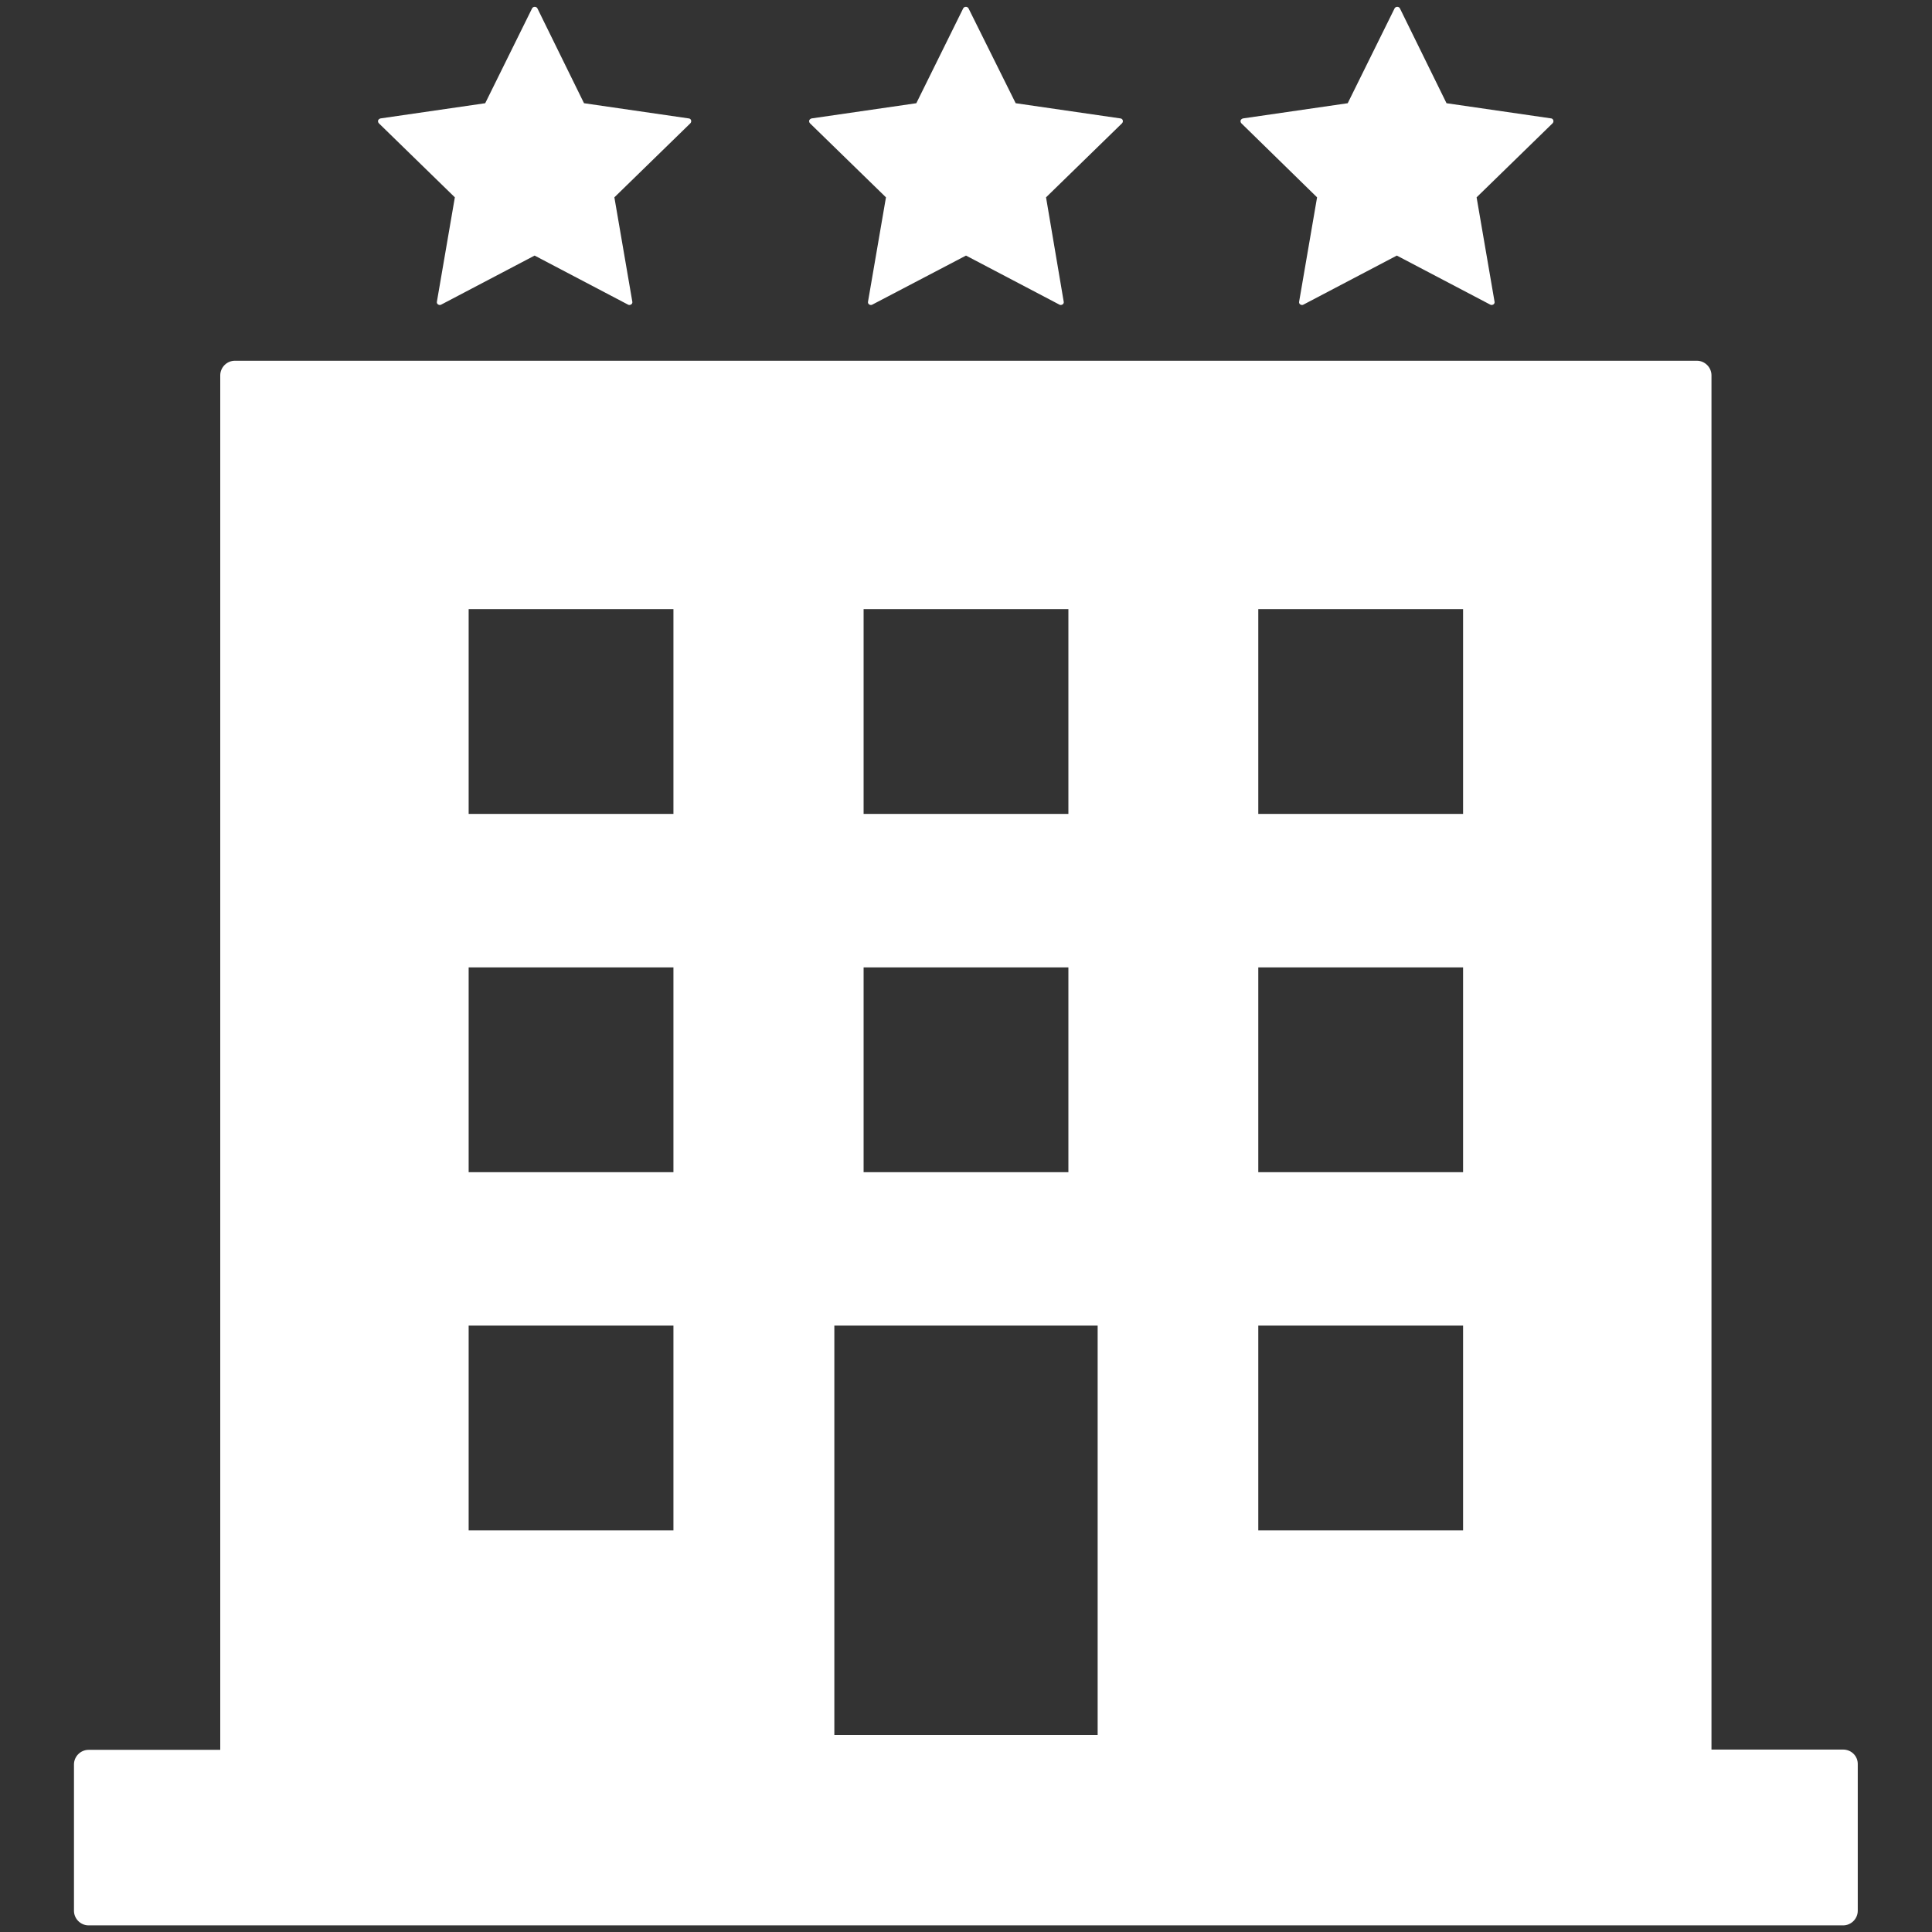
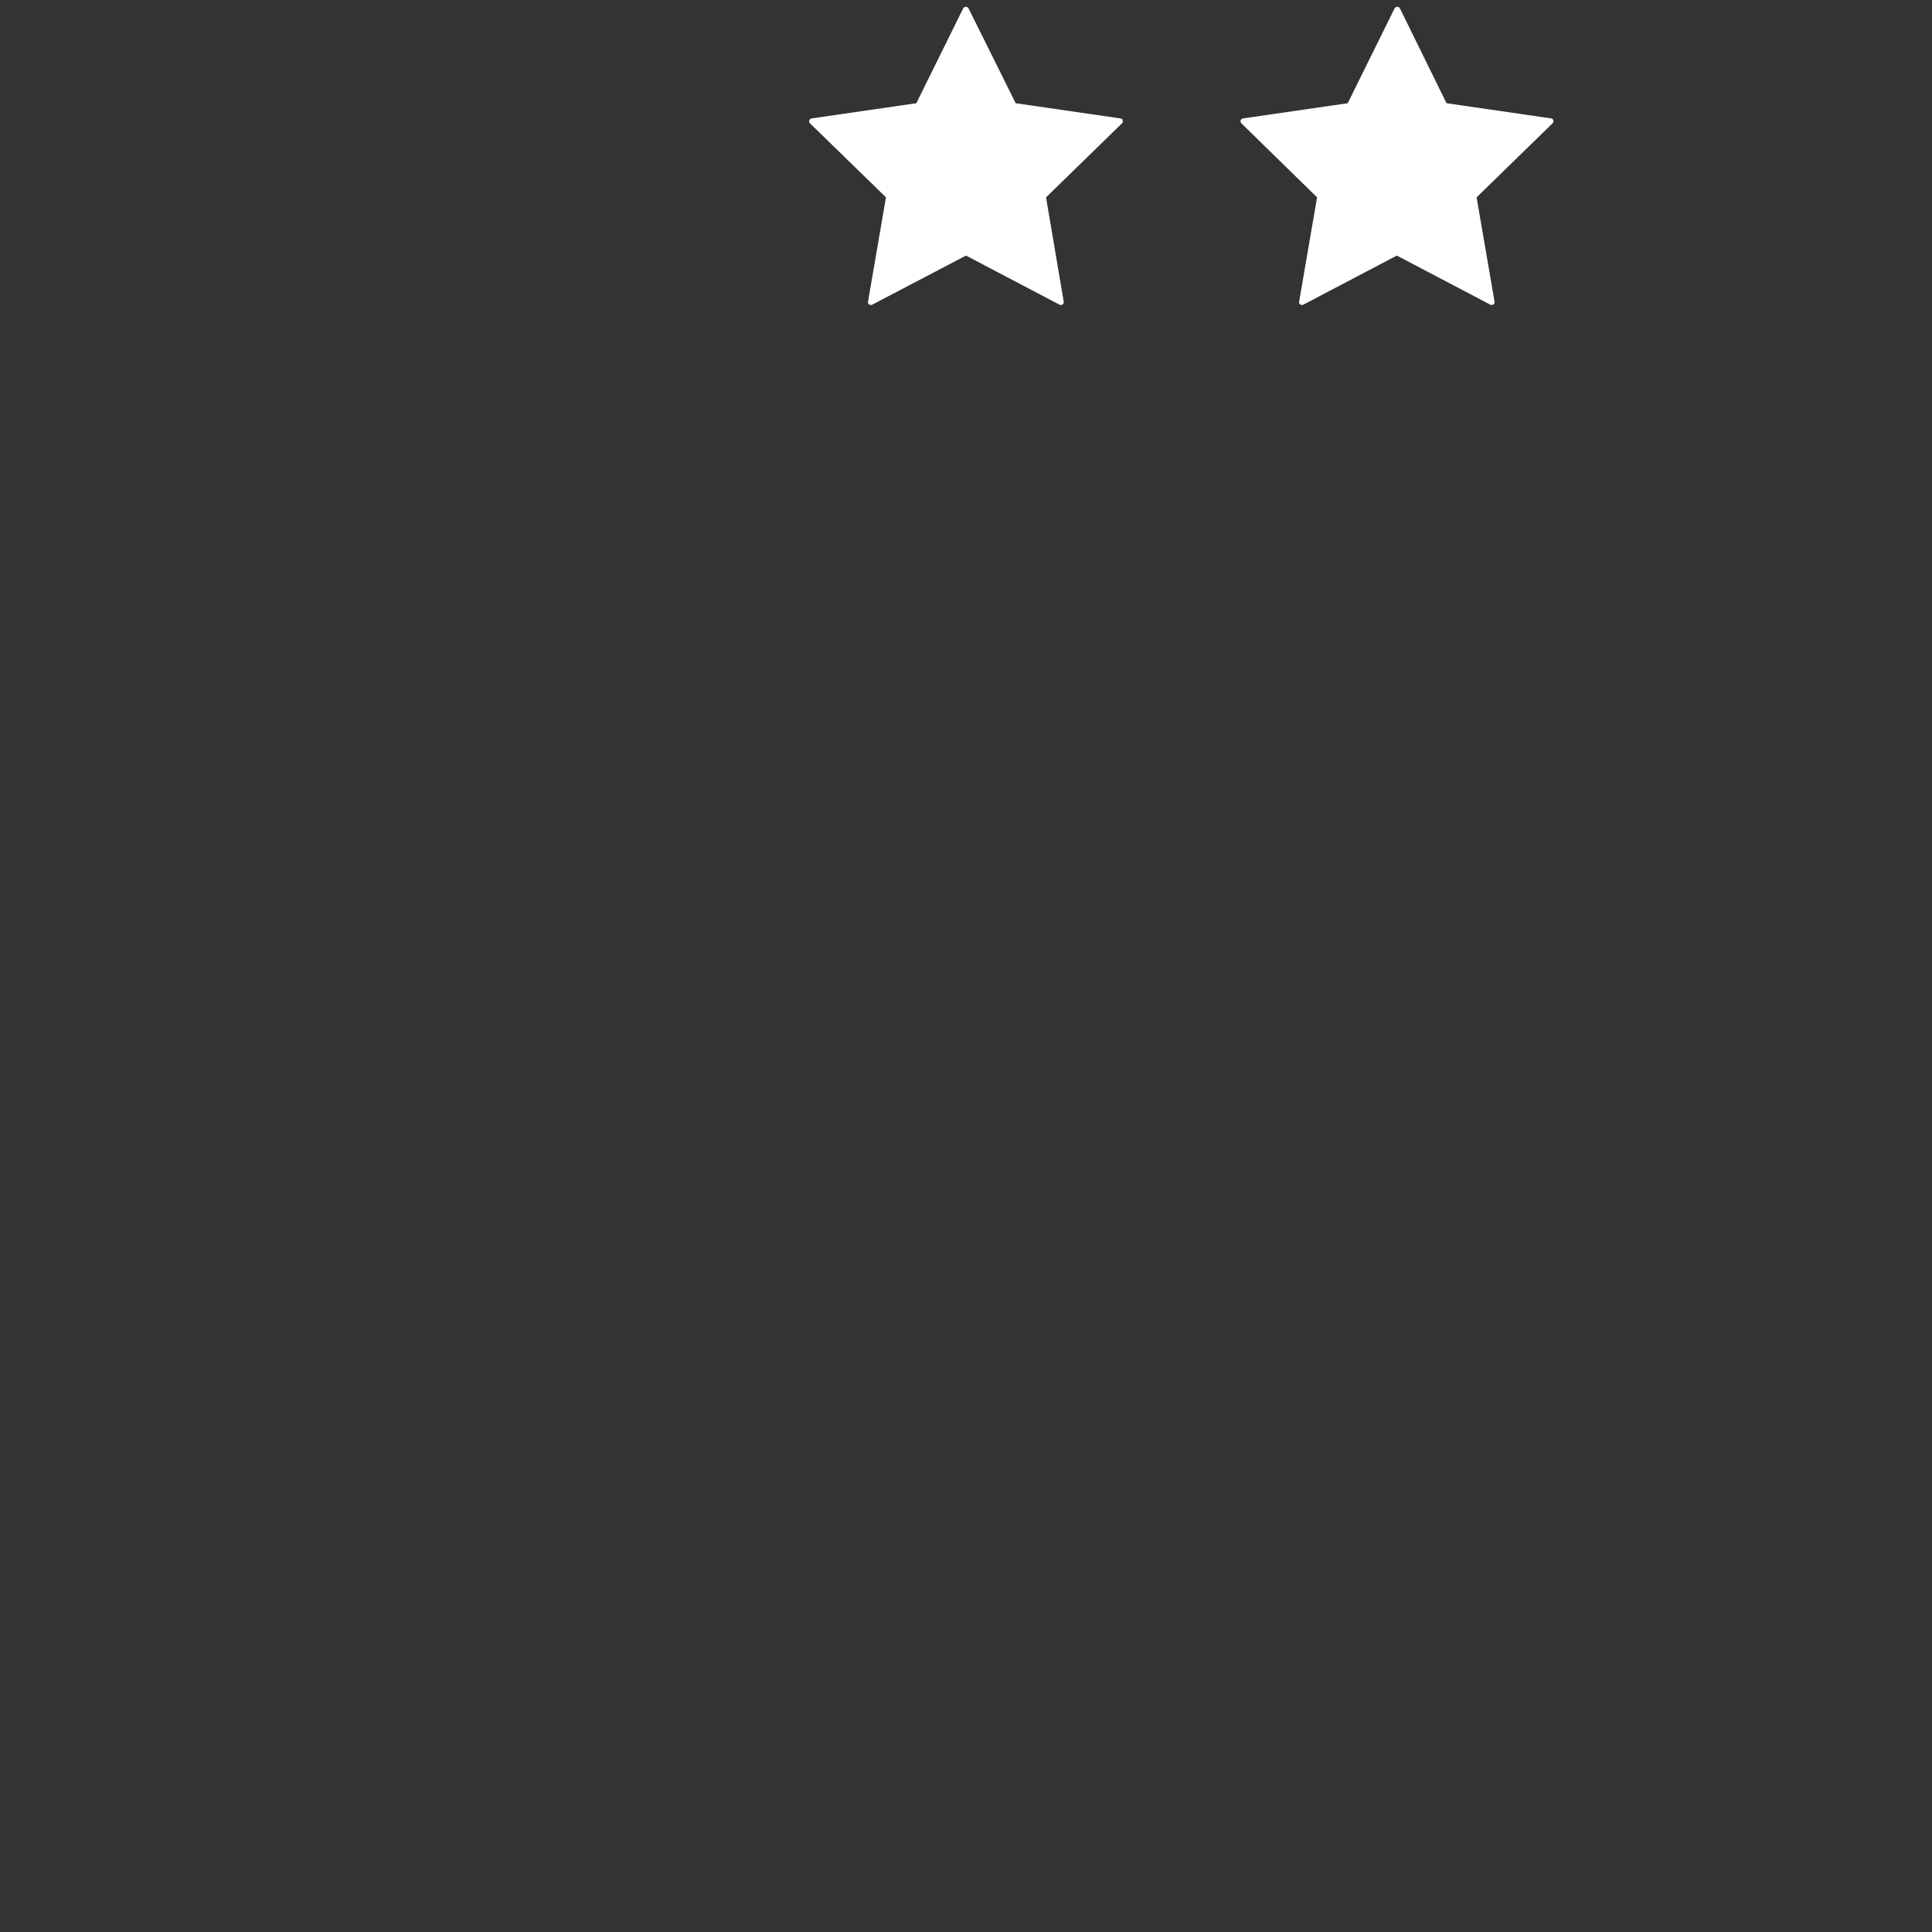
<svg xmlns="http://www.w3.org/2000/svg" id="katman_1" x="0px" y="0px" viewBox="0 0 700 700" style="enable-background:new 0 0 700 700;" xml:space="preserve">
  <rect x="0" y="0" width="700" height="700" fill="#333333" stroke="none" />
  <style type="text/css"> .st0{fill:#FFFFFF;} </style>
  <g>
-     <path class="st0" d="M667.8,633.9h-47.7V136c0-2.9-2.4-5.3-5.3-5.3H85.1c-2.9,0-5.3,2.4-5.3,5.3v498H32.1c-2.9,0-5.3,2.4-5.3,5.3 v53c0,2.9,2.4,5.3,5.3,5.3h635.7c2.9,0,5.3-2.4,5.3-5.3v-53C673.2,636.3,670.8,633.9,667.8,633.9z M312.9,220.7h74.2v74.2h-74.2 V220.7z M312.9,350.5h74.2v74.2h-74.2V350.5z M244,554.5h-74.2v-74.2H244V554.5z M244,424.7h-74.2v-74.2H244V424.7z M244,294.9 h-74.2v-74.2H244V294.9z M397.7,628.6h-95.4V480.3h95.4V628.6z M530.1,554.5h-74.2v-74.2h74.2V554.5z M530.1,424.7h-74.2v-74.2 h74.2V424.7z M530.1,294.9h-74.2v-74.2h74.2V294.9z" />
    <path class="st0" d="M321,71.5l-6.5,37.8c-0.1,0.4,0.1,0.8,0.4,1c0.3,0.2,0.8,0.3,1.1,0.1L350,92.6l33.9,17.8 c0.2,0.1,0.3,0.1,0.5,0.1c0.2,0,0.4-0.1,0.6-0.2c0.3-0.2,0.5-0.6,0.4-1L379,71.5l27.5-26.8c0.3-0.3,0.4-0.7,0.3-1.1 c-0.1-0.4-0.5-0.7-0.9-0.7l-37.9-5.5L350.9,3c-0.4-0.7-1.5-0.7-1.9,0l-17,34.4l-37.9,5.5c-0.4,0.1-0.7,0.3-0.9,0.7 c-0.1,0.4,0,0.8,0.3,1.1L321,71.5z" />
    <path class="st0" d="M477.2,71.5l-6.5,37.8c-0.1,0.4,0.1,0.8,0.4,1c0.3,0.2,0.8,0.3,1.1,0.1l33.9-17.8l33.9,17.8 c0.2,0.1,0.3,0.1,0.5,0.1c0.2,0,0.4-0.1,0.6-0.2c0.3-0.2,0.5-0.6,0.4-1l-6.5-37.8l27.5-26.8c0.3-0.3,0.4-0.7,0.3-1.1 c-0.1-0.4-0.5-0.7-0.8-0.7l-37.9-5.5L507.2,3c-0.4-0.7-1.5-0.7-1.9,0l-17,34.4l-37.9,5.5c-0.4,0.1-0.7,0.3-0.9,0.7 c-0.1,0.4,0,0.8,0.3,1.1L477.2,71.5z" />
-     <path class="st0" d="M164.8,71.5l-6.5,37.8c-0.1,0.4,0.1,0.8,0.4,1c0.3,0.2,0.8,0.3,1.1,0.1l33.9-17.8l33.9,17.8 c0.2,0.1,0.3,0.1,0.5,0.1c0.2,0,0.4-0.1,0.6-0.2c0.3-0.2,0.5-0.6,0.4-1l-6.5-37.8l27.5-26.8c0.3-0.3,0.4-0.7,0.3-1.1 c-0.1-0.4-0.5-0.7-0.9-0.7l-37.9-5.5L194.7,3c-0.4-0.7-1.5-0.7-1.9,0l-17,34.4l-37.9,5.5c-0.4,0.1-0.7,0.3-0.9,0.7 c-0.1,0.4,0,0.8,0.3,1.1L164.8,71.5z" />
  </g>
</svg>